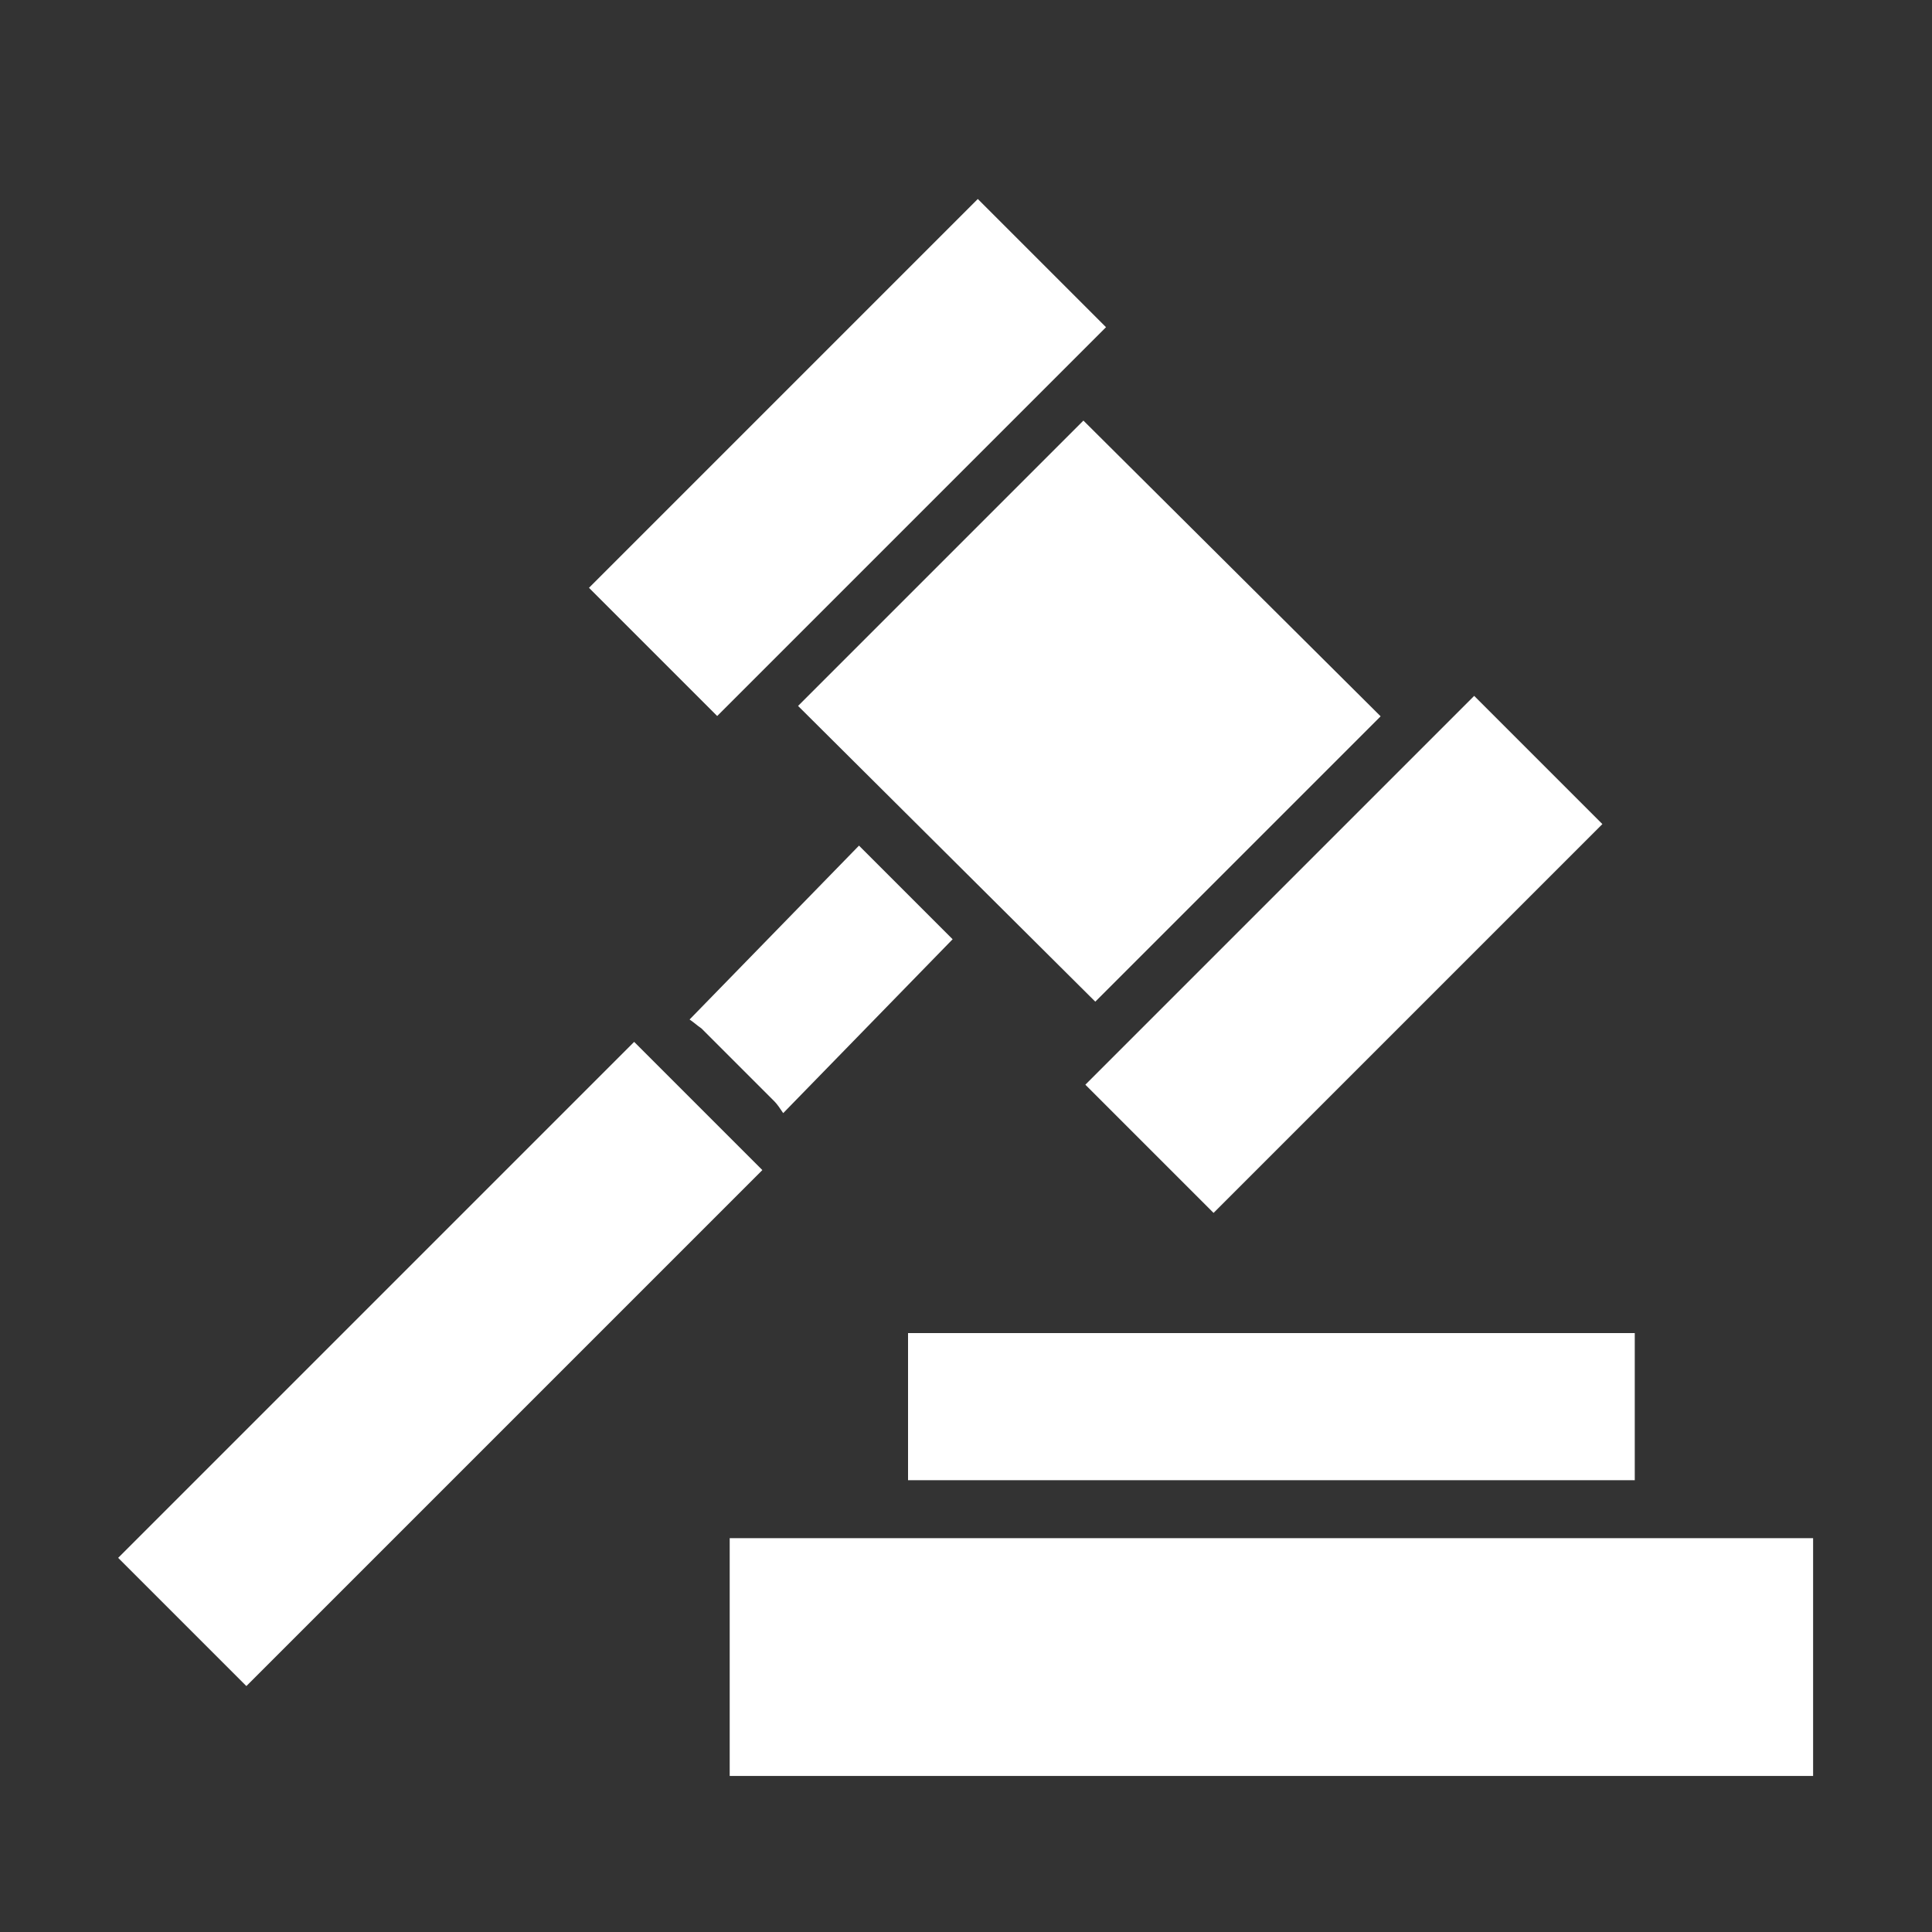
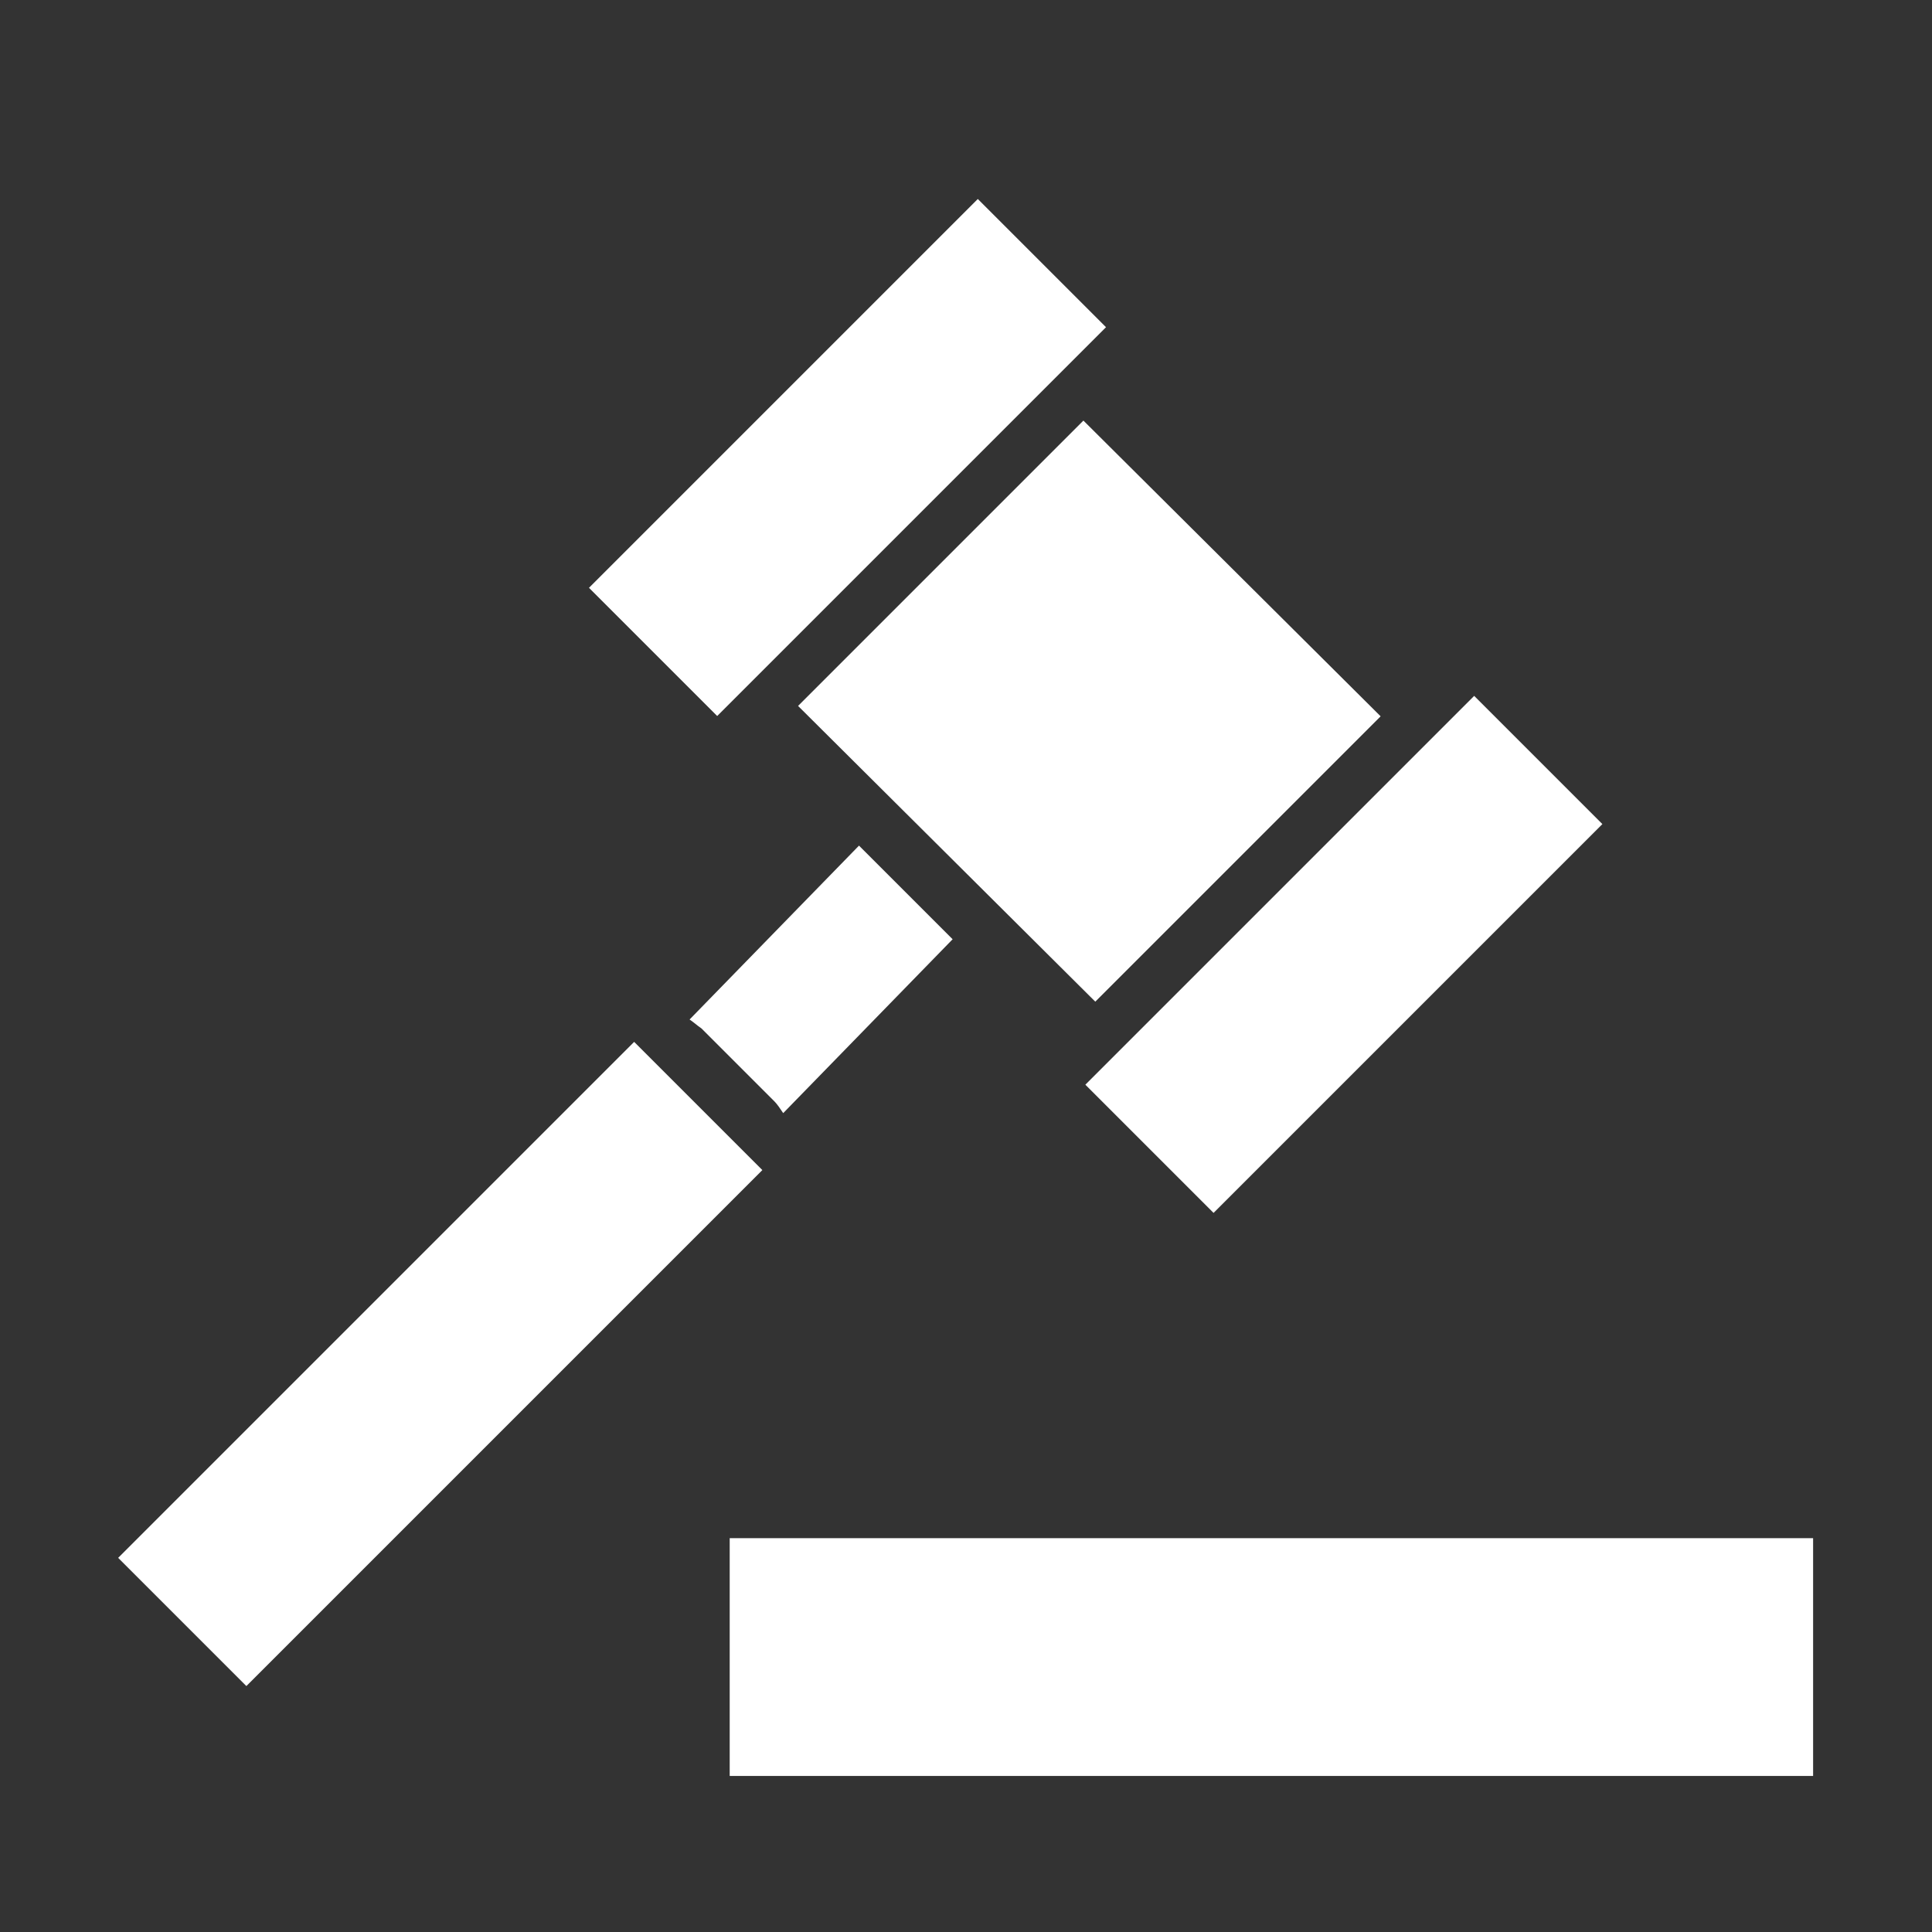
<svg xmlns="http://www.w3.org/2000/svg" id="Layer_1" version="1.1" viewBox="0 0 130 130">
  <rect x="0" y="0" width="130" height="130" fill="#333333" stroke="none" />
  <defs>
    <style>
      .st0 {
        fill: #fff;
      }
    </style>
  </defs>
  <g>
    <path class="st0" d="M53.7,47.5l19.2-19.2,20,19.9-19.2,19.2-20-19.9Z" />
    <path class="st0" d="M57.8,56.9l-11.4,11.7c.3.2.5.4.8.6l4.9,4.9c.2.2.4.5.6.8l11.4-11.7-6.2-6.2Z" />
    <rect class="st0" x="49.1" y="103.5" width="72.9" height="16" />
-     <rect class="st0" x="61.1" y="89.7" width="48.9" height="9.9" />
  </g>
  <rect class="st0" x="50.9" y="12.3" width="12.2" height="37" transform="translate(38.5 -31.3) rotate(45)" />
  <rect class="st0" x="84.3" y="45.7" width="12.2" height="37" transform="translate(71.9 -45.1) rotate(45)" />
  <rect class="st0" x="23.6" y="67.2" width="12.2" height="49.1" transform="translate(73.5 5.9) rotate(45)" />
</svg>